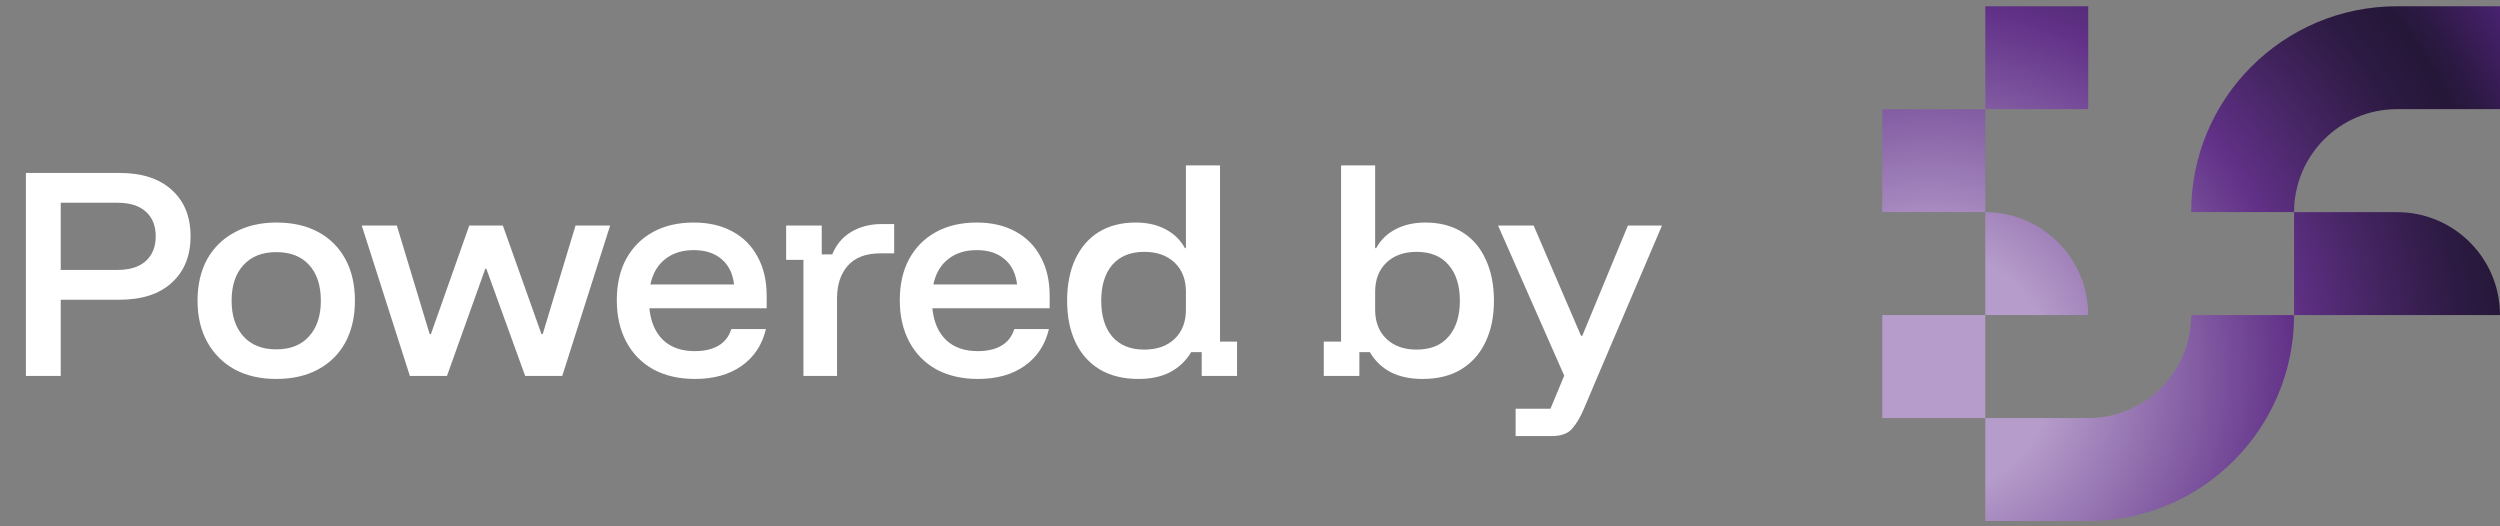
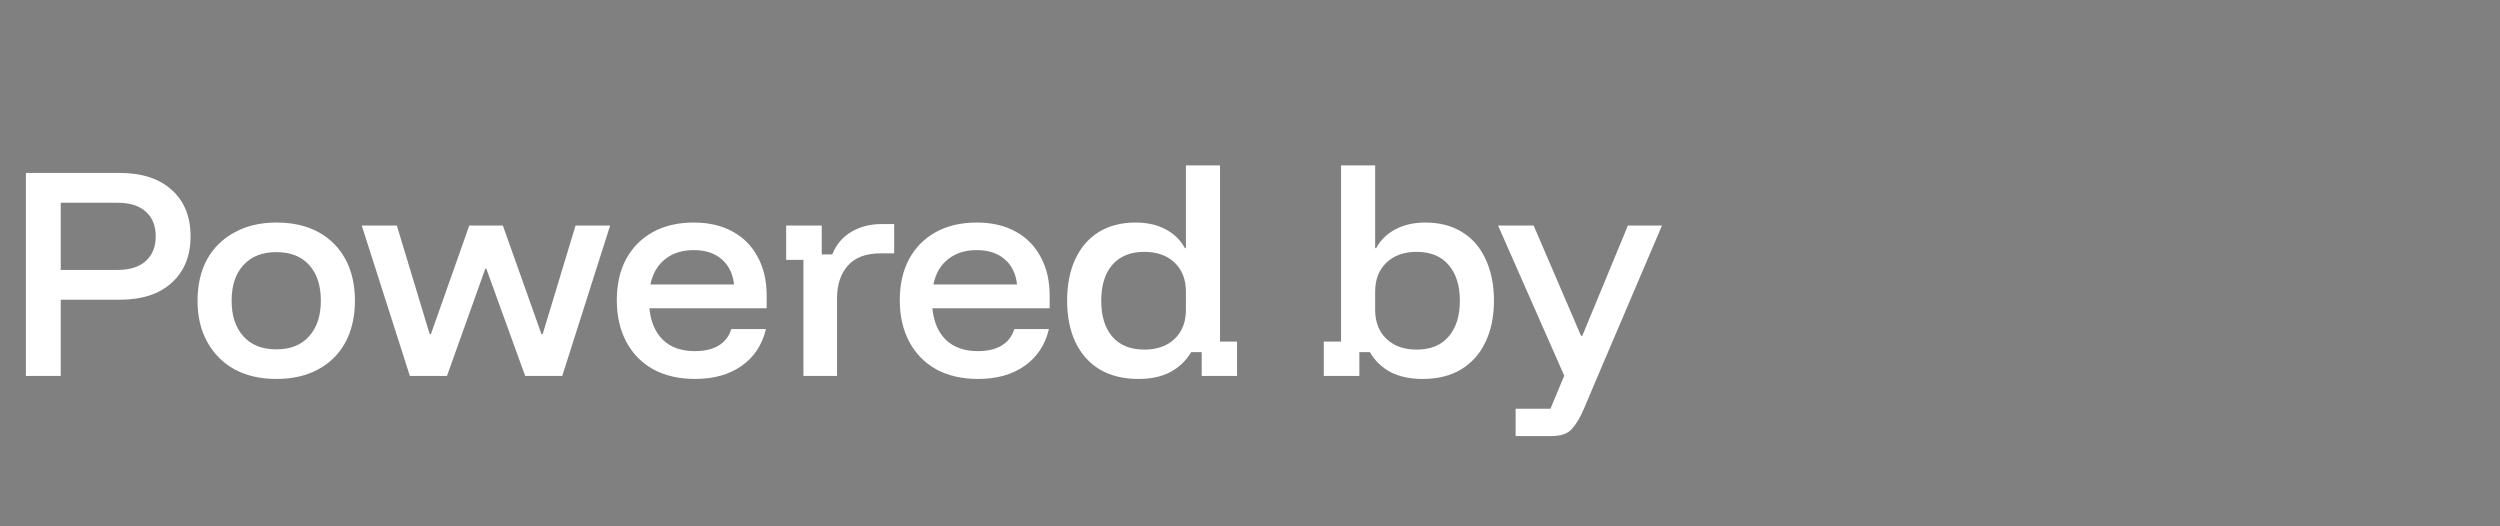
<svg xmlns="http://www.w3.org/2000/svg" width="133" height="28" viewBox="0 0 133 28" fill="none">
  <rect x="0" y="0" width="133" height="28" fill="#808080" stroke="none" />
  <g clip-path="url(#clip0_156_9)">
-     <path d="M133 0.333V5.807H127.52C124.495 5.807 122.045 8.26 122.045 11.282H116.57C116.568 5.235 121.471 0.333 127.52 0.333H133Z" fill="url(#paint0_radial_156_9)" />
    <path d="M105.618 5.808H100.138V11.283H105.618V5.808Z" fill="url(#paint1_radial_156_9)" />
    <path d="M111.093 0.333H105.618V5.807H111.093V0.333Z" fill="url(#paint2_radial_156_9)" />
    <path d="M133 16.761H122.045V11.286H127.525C130.55 11.286 133 13.739 133 16.761Z" fill="url(#paint3_radial_156_9)" />
    <path d="M122.045 16.761C122.045 22.812 117.14 27.717 111.089 27.717H105.618V22.242H111.089C114.116 22.242 116.57 19.788 116.57 16.761H122.045Z" fill="url(#paint4_radial_156_9)" />
-     <path d="M105.618 16.761H100.138V22.242H105.618V16.761Z" fill="url(#paint5_radial_156_9)" />
-     <path d="M111.093 16.761H105.618V11.286C108.643 11.286 111.093 13.739 111.093 16.761Z" fill="url(#paint6_radial_156_9)" />
  </g>
  <path d="M1.378 20V9.2H6.351C7.551 9.2 8.48 9.502 9.138 10.106C9.804 10.702 10.138 11.524 10.138 12.573C10.138 13.613 9.804 14.435 9.138 15.04C8.48 15.644 7.551 15.946 6.351 15.946H3.231V20H1.378ZM3.231 14.36H6.244C6.911 14.36 7.418 14.2 7.764 13.88C8.111 13.559 8.284 13.124 8.284 12.573C8.284 12.013 8.111 11.577 7.764 11.266C7.418 10.946 6.911 10.786 6.244 10.786H3.231V14.36ZM14.695 20.16C13.851 20.16 13.113 19.991 12.482 19.653C11.86 19.306 11.375 18.822 11.029 18.2C10.682 17.577 10.509 16.844 10.509 15.999C10.509 15.155 10.678 14.422 11.015 13.8C11.362 13.177 11.851 12.697 12.482 12.36C13.113 12.013 13.855 11.839 14.709 11.839C15.571 11.839 16.313 12.008 16.935 12.346C17.558 12.684 18.038 13.164 18.375 13.786C18.713 14.408 18.882 15.146 18.882 15.999C18.882 16.844 18.713 17.582 18.375 18.213C18.038 18.835 17.553 19.315 16.922 19.653C16.3 19.991 15.558 20.16 14.695 20.16ZM14.695 18.586C15.451 18.586 16.033 18.355 16.442 17.893C16.86 17.431 17.069 16.799 17.069 15.999C17.069 15.182 16.86 14.546 16.442 14.093C16.033 13.639 15.451 13.413 14.695 13.413C13.949 13.413 13.367 13.644 12.949 14.106C12.531 14.559 12.322 15.191 12.322 15.999C12.322 16.799 12.531 17.431 12.949 17.893C13.367 18.355 13.949 18.586 14.695 18.586ZM21.805 20L19.245 11.999H21.112L22.858 17.773H22.925L24.965 11.999H26.752L28.805 17.773H28.872L30.619 11.999H32.459L29.912 20H27.939L25.872 14.293H25.819L23.779 20H21.805ZM36.974 20.16C36.129 20.16 35.392 19.991 34.76 19.653C34.138 19.306 33.658 18.817 33.32 18.186C32.983 17.555 32.814 16.817 32.814 15.973C32.814 15.128 32.978 14.399 33.307 13.786C33.645 13.164 34.12 12.684 34.734 12.346C35.347 12.008 36.072 11.839 36.907 11.839C37.707 11.839 38.396 11.999 38.974 12.319C39.551 12.631 39.996 13.079 40.307 13.666C40.627 14.244 40.787 14.933 40.787 15.733V16.399H34.547C34.618 17.128 34.863 17.693 35.28 18.093C35.698 18.484 36.258 18.68 36.96 18.68C37.476 18.68 37.898 18.582 38.227 18.386C38.556 18.191 38.783 17.897 38.907 17.506H40.747C40.551 18.342 40.12 18.995 39.454 19.466C38.796 19.928 37.969 20.16 36.974 20.16ZM34.6 15.133H39.054C38.983 14.546 38.76 14.097 38.387 13.786C38.014 13.466 37.52 13.306 36.907 13.306C36.294 13.306 35.787 13.466 35.387 13.786C34.987 14.097 34.725 14.546 34.6 15.133ZM42.743 20V13.826H41.823V11.999H43.716V13.533H44.276C44.49 13.008 44.827 12.608 45.29 12.333C45.761 12.057 46.298 11.919 46.903 11.919H47.57V13.479H46.823C46.067 13.479 45.494 13.697 45.103 14.133C44.721 14.568 44.53 15.151 44.53 15.88V20H42.743ZM52.029 20.16C51.184 20.16 50.447 19.991 49.815 19.653C49.193 19.306 48.713 18.817 48.375 18.186C48.038 17.555 47.869 16.817 47.869 15.973C47.869 15.128 48.033 14.399 48.362 13.786C48.7 13.164 49.175 12.684 49.789 12.346C50.402 12.008 51.127 11.839 51.962 11.839C52.762 11.839 53.451 11.999 54.029 12.319C54.606 12.631 55.051 13.079 55.362 13.666C55.682 14.244 55.842 14.933 55.842 15.733V16.399H49.602C49.673 17.128 49.918 17.693 50.335 18.093C50.753 18.484 51.313 18.68 52.015 18.68C52.531 18.68 52.953 18.582 53.282 18.386C53.611 18.191 53.838 17.897 53.962 17.506H55.802C55.606 18.342 55.175 18.995 54.509 19.466C53.851 19.928 53.024 20.16 52.029 20.16ZM49.655 15.133H54.109C54.038 14.546 53.815 14.097 53.442 13.786C53.069 13.466 52.575 13.306 51.962 13.306C51.349 13.306 50.842 13.466 50.442 13.786C50.042 14.097 49.78 14.546 49.655 15.133ZM60.571 20.16C59.762 20.16 59.074 19.991 58.505 19.653C57.936 19.306 57.505 18.822 57.211 18.2C56.918 17.577 56.771 16.844 56.771 15.999C56.771 15.155 56.913 14.422 57.198 13.8C57.491 13.168 57.909 12.684 58.451 12.346C59.002 12.008 59.656 11.839 60.411 11.839C61.033 11.839 61.567 11.96 62.011 12.2C62.456 12.431 62.798 12.764 63.038 13.2H63.091V8.8H64.905V18.173H65.811V20H63.931V18.733H63.371C63.096 19.195 62.722 19.551 62.251 19.799C61.789 20.04 61.229 20.16 60.571 20.16ZM60.878 18.599C61.553 18.599 62.091 18.408 62.491 18.026C62.891 17.644 63.091 17.128 63.091 16.48V15.52C63.091 14.871 62.891 14.355 62.491 13.973C62.091 13.591 61.553 13.399 60.878 13.399C60.14 13.399 59.571 13.631 59.171 14.093C58.78 14.555 58.585 15.191 58.585 15.999C58.585 16.808 58.78 17.444 59.171 17.906C59.571 18.368 60.14 18.599 60.878 18.599ZM75.678 20.16C75.02 20.16 74.456 20.04 73.985 19.799C73.513 19.551 73.145 19.195 72.878 18.733H72.318V20H70.425V18.173H71.345V8.8H73.158V13.2H73.211C73.451 12.764 73.793 12.431 74.238 12.2C74.691 11.96 75.22 11.839 75.825 11.839C76.589 11.839 77.242 12.008 77.785 12.346C78.336 12.684 78.754 13.168 79.038 13.8C79.331 14.422 79.478 15.155 79.478 15.999C79.478 16.844 79.327 17.577 79.025 18.2C78.731 18.822 78.3 19.306 77.731 19.653C77.171 19.991 76.487 20.16 75.678 20.16ZM75.358 18.599C76.105 18.599 76.674 18.368 77.065 17.906C77.465 17.444 77.665 16.808 77.665 15.999C77.665 15.191 77.465 14.555 77.065 14.093C76.674 13.631 76.105 13.399 75.358 13.399C74.691 13.399 74.158 13.591 73.758 13.973C73.358 14.355 73.158 14.871 73.158 15.52V16.48C73.158 17.128 73.358 17.644 73.758 18.026C74.158 18.408 74.691 18.599 75.358 18.599ZM80.631 23.2V21.746H82.484L83.217 19.986L79.697 11.999H81.591L84.111 17.866H84.177L86.604 11.999H88.417L85.004 20L84.271 21.733C84.075 22.195 83.862 22.555 83.631 22.813C83.408 23.071 83.04 23.2 82.524 23.2H80.631Z" fill="white" />
  <defs>
    <radialGradient id="paint0_radial_156_9" cx="0" cy="0" r="1" gradientUnits="userSpaceOnUse" gradientTransform="translate(102.683 19.812) scale(64.777 64.777)">
      <stop offset="0.1" stop-color="#B59CCA" />
      <stop offset="0.3" stop-color="#613188" />
      <stop offset="0.38" stop-color="#41235D" />
      <stop offset="0.44" stop-color="#2C1A42" />
      <stop offset="0.48" stop-color="#251738" />
      <stop offset="0.5" stop-color="#2C1943" />
      <stop offset="0.54" stop-color="#401F62" />
      <stop offset="0.6" stop-color="#612A93" />
      <stop offset="0.67" stop-color="#8E38D7" />
      <stop offset="0.7" stop-color="#A13EF3" />
    </radialGradient>
    <radialGradient id="paint1_radial_156_9" cx="0" cy="0" r="1" gradientUnits="userSpaceOnUse" gradientTransform="translate(102.683 19.812) scale(64.777 64.777)">
      <stop offset="0.1" stop-color="#B59CCA" />
      <stop offset="0.3" stop-color="#613188" />
      <stop offset="0.38" stop-color="#41235D" />
      <stop offset="0.44" stop-color="#2C1A42" />
      <stop offset="0.48" stop-color="#251738" />
      <stop offset="0.5" stop-color="#2C1943" />
      <stop offset="0.54" stop-color="#401F62" />
      <stop offset="0.6" stop-color="#612A93" />
      <stop offset="0.67" stop-color="#8E38D7" />
      <stop offset="0.7" stop-color="#A13EF3" />
    </radialGradient>
    <radialGradient id="paint2_radial_156_9" cx="0" cy="0" r="1" gradientUnits="userSpaceOnUse" gradientTransform="translate(102.683 19.812) scale(64.777 64.777)">
      <stop offset="0.1" stop-color="#B59CCA" />
      <stop offset="0.3" stop-color="#613188" />
      <stop offset="0.38" stop-color="#41235D" />
      <stop offset="0.44" stop-color="#2C1A42" />
      <stop offset="0.48" stop-color="#251738" />
      <stop offset="0.5" stop-color="#2C1943" />
      <stop offset="0.54" stop-color="#401F62" />
      <stop offset="0.6" stop-color="#612A93" />
      <stop offset="0.67" stop-color="#8E38D7" />
      <stop offset="0.7" stop-color="#A13EF3" />
    </radialGradient>
    <radialGradient id="paint3_radial_156_9" cx="0" cy="0" r="1" gradientUnits="userSpaceOnUse" gradientTransform="translate(102.683 19.812) scale(64.777 64.777)">
      <stop offset="0.1" stop-color="#B59CCA" />
      <stop offset="0.3" stop-color="#613188" />
      <stop offset="0.38" stop-color="#41235D" />
      <stop offset="0.44" stop-color="#2C1A42" />
      <stop offset="0.48" stop-color="#251738" />
      <stop offset="0.5" stop-color="#2C1943" />
      <stop offset="0.54" stop-color="#401F62" />
      <stop offset="0.6" stop-color="#612A93" />
      <stop offset="0.67" stop-color="#8E38D7" />
      <stop offset="0.7" stop-color="#A13EF3" />
    </radialGradient>
    <radialGradient id="paint4_radial_156_9" cx="0" cy="0" r="1" gradientUnits="userSpaceOnUse" gradientTransform="translate(102.683 19.812) scale(64.777 64.777)">
      <stop offset="0.1" stop-color="#B59CCA" />
      <stop offset="0.3" stop-color="#613188" />
      <stop offset="0.38" stop-color="#41235D" />
      <stop offset="0.44" stop-color="#2C1A42" />
      <stop offset="0.48" stop-color="#251738" />
      <stop offset="0.5" stop-color="#2C1943" />
      <stop offset="0.54" stop-color="#401F62" />
      <stop offset="0.6" stop-color="#612A93" />
      <stop offset="0.67" stop-color="#8E38D7" />
      <stop offset="0.7" stop-color="#A13EF3" />
    </radialGradient>
    <radialGradient id="paint5_radial_156_9" cx="0" cy="0" r="1" gradientUnits="userSpaceOnUse" gradientTransform="translate(102.683 19.812) scale(64.777 64.777)">
      <stop offset="0.1" stop-color="#B59CCA" />
      <stop offset="0.3" stop-color="#613188" />
      <stop offset="0.38" stop-color="#41235D" />
      <stop offset="0.44" stop-color="#2C1A42" />
      <stop offset="0.48" stop-color="#251738" />
      <stop offset="0.5" stop-color="#2C1943" />
      <stop offset="0.54" stop-color="#401F62" />
      <stop offset="0.6" stop-color="#612A93" />
      <stop offset="0.67" stop-color="#8E38D7" />
      <stop offset="0.7" stop-color="#A13EF3" />
    </radialGradient>
    <radialGradient id="paint6_radial_156_9" cx="0" cy="0" r="1" gradientUnits="userSpaceOnUse" gradientTransform="translate(102.683 19.812) scale(64.777 64.777)">
      <stop offset="0.1" stop-color="#B59CCA" />
      <stop offset="0.3" stop-color="#613188" />
      <stop offset="0.38" stop-color="#41235D" />
      <stop offset="0.44" stop-color="#2C1A42" />
      <stop offset="0.48" stop-color="#251738" />
      <stop offset="0.5" stop-color="#2C1943" />
      <stop offset="0.54" stop-color="#401F62" />
      <stop offset="0.6" stop-color="#612A93" />
      <stop offset="0.67" stop-color="#8E38D7" />
      <stop offset="0.7" stop-color="#A13EF3" />
    </radialGradient>
    <clipPath id="clip0_156_9">
-       <rect width="32.862" height="27.384" fill="white" transform="translate(100.138 0.333)" />
-     </clipPath>
+       </clipPath>
  </defs>
</svg>